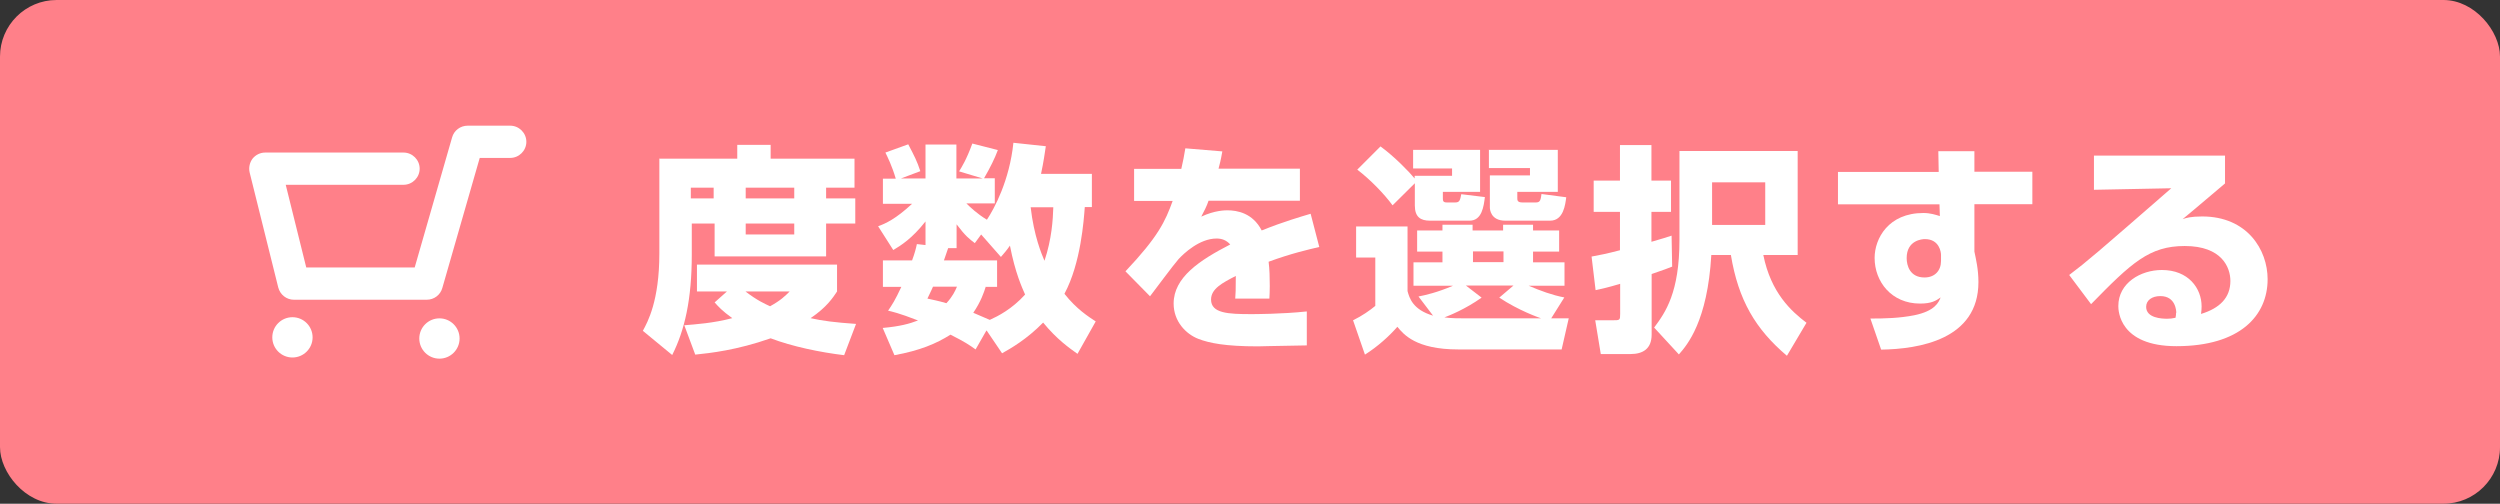
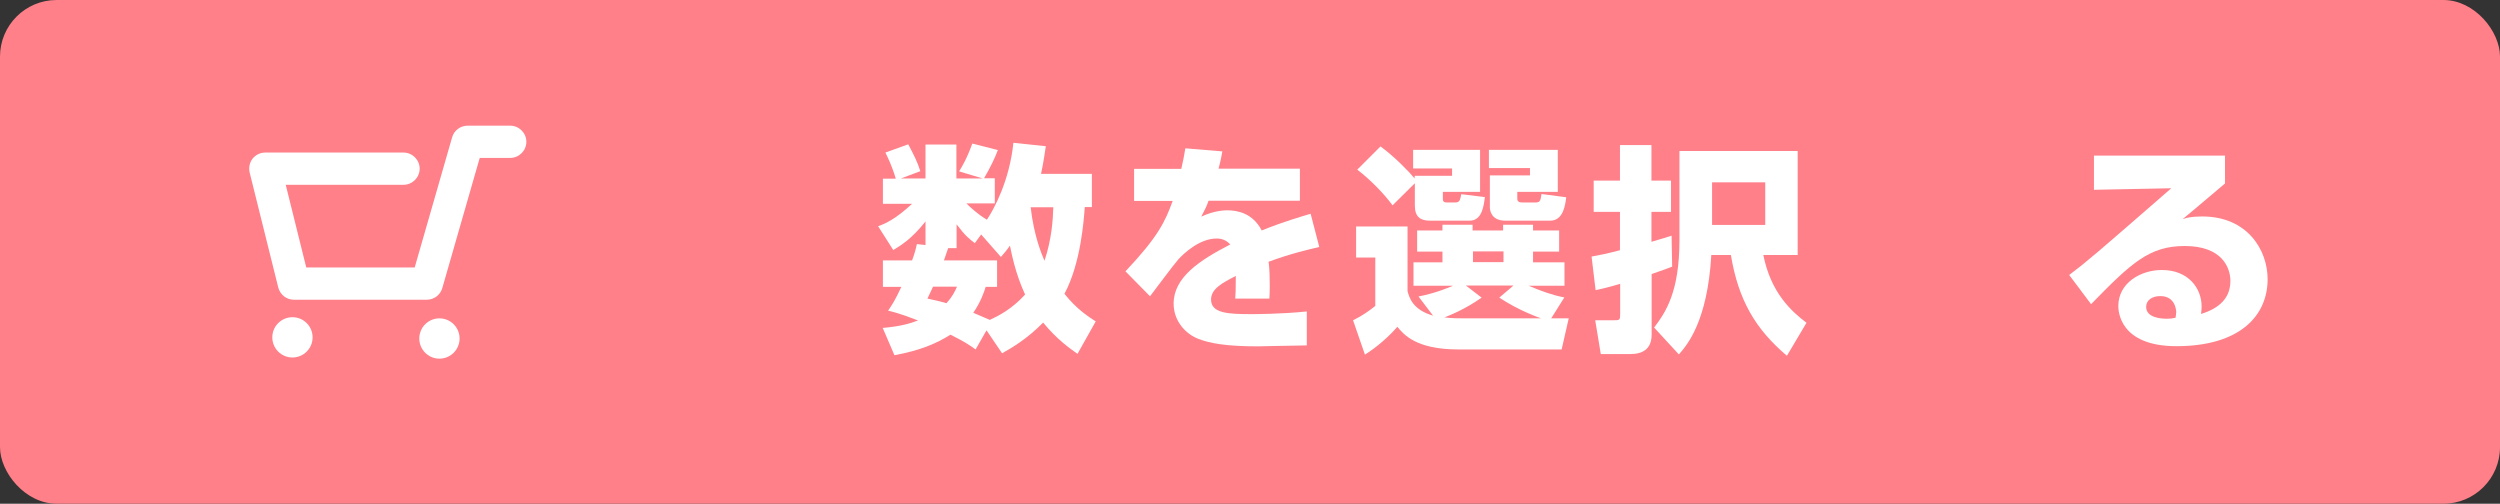
<svg xmlns="http://www.w3.org/2000/svg" id="a" viewBox="0 0 130.28 26.25">
  <rect x="0" y="0" width="130.28" height="26.25" fill="#333333" stroke="none" />
  <defs>
    <style>.c{fill:#fff;}.d{fill:#ff8089;}</style>
  </defs>
  <g id="b">
    <rect class="d" width="130.28" height="26.25" rx="2.95" ry="2.95" />
    <g>
      <g>
-         <path class="c" d="M34.34,8.27h4.08v-.72h1.74v.72h4.37v1.51h-1.48v.56h1.52v1.31h-1.52v1.71h-5.81v-1.71h-1.19v1.62c0,2.34-.37,3.94-1.02,5.23l-1.53-1.26c.25-.46,.86-1.56,.86-4.03v-4.93Zm3.54,6.92h-1.56v-1.4h7.3v1.4c-.2,.3-.53,.82-1.38,1.39,.62,.14,1.24,.22,2.37,.3l-.62,1.63c-1.25-.15-2.7-.45-3.83-.88-1.77,.62-3.15,.77-3.93,.85l-.57-1.53c.6-.05,1.51-.11,2.5-.37-.55-.4-.71-.59-.92-.82l.64-.57Zm-1.88-5.41v.56h1.19v-.56h-1.19Zm2.85,5.41c.61,.47,1,.64,1.28,.77,.56-.31,.78-.53,1.02-.77h-2.3Zm.01-5.41v.56h2.53v-.56h-2.53Zm0,1.87v.57h2.53v-.57h-2.53Z" />
        <path class="c" d="M51.4,17.23l-.56,.98c-.32-.23-.57-.4-1.31-.77-.74,.47-1.6,.83-2.92,1.07l-.61-1.42c.9-.08,1.4-.22,1.84-.39-1.03-.4-1.36-.46-1.56-.51,.21-.31,.36-.53,.69-1.24h-.96v-1.38h1.52c.14-.38,.2-.61,.25-.85l.45,.05v-1.23c-.71,.9-1.28,1.25-1.68,1.49l-.79-1.24c.39-.14,.92-.38,1.77-1.17h-1.52v-1.31h.67c-.2-.68-.43-1.13-.54-1.36l1.19-.43c.33,.63,.46,.88,.63,1.4l-1.01,.38h1.28v-1.77h1.61v1.77h1.37l-1.23-.37c.14-.23,.38-.6,.69-1.45l1.33,.34c-.16,.43-.39,.9-.72,1.47h.56v1.31h-1.48c.2,.2,.57,.55,1.07,.85,.38-.57,1.18-2.05,1.38-4.01l1.69,.18c-.06,.38-.11,.79-.25,1.44h2.65v1.73h-.37c-.05,.66-.2,2.92-1.06,4.52,.63,.8,1.25,1.19,1.63,1.44l-.95,1.69c-.42-.3-1.07-.75-1.79-1.63-.86,.88-1.71,1.36-2.14,1.6l-.8-1.18Zm-2.78-2.29c-.05,.11-.07,.17-.29,.62,.31,.07,.54,.11,.99,.24,.33-.36,.45-.63,.55-.86h-1.25Zm2.75,0c-.1,.31-.25,.77-.65,1.36,.15,.07,.34,.15,.86,.37,.44-.2,1.15-.56,1.84-1.32-.16-.37-.51-1.11-.79-2.55-.18,.26-.29,.38-.47,.59l-1.03-1.17-.33,.45c-.29-.22-.49-.37-.95-.98v1.24h-.44c-.13,.37-.16,.48-.22,.64h2.77v1.38h-.57Zm2.34-4.14c.17,1.49,.57,2.44,.72,2.79,.38-1.13,.44-2.14,.46-2.79h-1.18Z" />
        <path class="c" d="M63.7,7.88c-.09,.51-.14,.68-.2,.91h4.24v1.67h-4.76c-.1,.3-.22,.52-.38,.83,.7-.33,1.25-.33,1.36-.33,.51,0,1.32,.14,1.79,1.05,1.14-.46,2.05-.72,2.55-.87l.45,1.73c-.59,.14-1.47,.34-2.64,.77,.05,.39,.06,.86,.06,1.26,0,.28-.01,.47-.02,.66h-1.78c.02-.25,.03-.44,.03-1.18-.7,.36-1.29,.67-1.29,1.23,0,.72,.9,.76,2.09,.76,.12,0,1.59,0,2.9-.14v1.77c-2.07,.03-2.3,.05-2.55,.05-1.69,0-2.53-.17-3.1-.39-.65-.25-1.29-.91-1.29-1.84,0-1.37,1.36-2.26,2.95-3.08-.2-.22-.43-.31-.71-.31-.9,0-1.72,.79-1.98,1.07-.26,.29-1.28,1.67-1.49,1.94l-1.28-1.3c1.7-1.8,2.07-2.59,2.46-3.67h-2.01v-1.67h2.46c.09-.38,.15-.7,.21-1.07l1.93,.16Z" />
        <path class="c" d="M80.84,16.59h.91l-.37,1.62h-5.39c-2.21,0-2.85-.79-3.17-1.18-.41,.47-1.02,1.03-1.69,1.45l-.62-1.79c.46-.22,.9-.53,1.16-.75v-2.52h-1v-1.62h2.68v3.37c.1,.37,.28,.97,1.33,1.28l-.76-1c.36-.07,.95-.2,1.8-.56h-2.06v-1.22h1.51v-.56h-1.32v-1.1h1.32v-.3h1.57v.3h1.59v-.3h1.56v.3h1.36v1.1h-1.36v.56h1.64v1.22h-1.87c.61,.26,1.23,.49,1.86,.61l-.69,1.1Zm-7.12-7.03l-1.15,1.14c-.45-.61-1.16-1.34-1.84-1.86l1.21-1.21c.74,.54,1.51,1.34,1.78,1.67v-.14h1.95v-.38h-2.03v-.97h3.49v2.19h-1.94v.33c0,.13,.01,.22,.2,.22h.45c.23,0,.25-.13,.31-.43l1.23,.15c-.06,.48-.15,1.23-.8,1.23h-2.06c-.48,0-.79-.18-.79-.79v-1.16Zm5.14,5.32h-2.47l.82,.63c-.86,.61-1.72,.95-1.94,1.03,.36,.05,.75,.05,1.11,.05h3.93c-.14-.05-1.17-.41-2.18-1.08l.74-.63Zm-2.1-1.78v.56h1.59v-.56h-1.59Zm.82-5.29h3.6v2.19h-2.11v.32c0,.11,0,.23,.26,.23h.72c.22,0,.24-.15,.28-.44l1.29,.17c-.05,.38-.14,1.22-.84,1.22h-2.34c-.77,0-.8-.61-.8-.68v-1.68h2.09v-.38h-2.14v-.97Z" />
        <path class="c" d="M87.15,13.89c-.26,.1-.4,.16-1.08,.39v3.16c0,.74-.46,1.01-1.1,1.01h-1.55l-.29-1.76h.9c.39,0,.4,0,.4-.34v-1.56c-.67,.2-.92,.25-1.28,.33l-.21-1.75c.38-.07,.8-.15,1.48-.33v-2h-1.37v-1.63h1.37v-1.85h1.64v1.85h1.02v1.63h-1.02v1.56c.61-.17,.76-.23,1.05-.32l.03,1.61Zm6.53-.6h-1.79c.4,1.98,1.46,2.93,2.25,3.53l-1.02,1.72c-1.64-1.39-2.53-2.9-2.92-5.25h-1.02c-.2,3.45-1.25,4.68-1.69,5.18l-1.29-1.4c.59-.79,1.32-1.82,1.32-4.57V7.87h6.16v5.42Zm-1.69-3.79h-2.77v2.22h2.77v-2.22Z" />
-         <path class="c" d="M101.01,7.88h1.88v1.07h3.02v1.69h-3.02v2.47c.08,.39,.21,.92,.21,1.59,0,3-3.1,3.49-5.07,3.52l-.56-1.62c.77,0,1.51-.02,2.28-.17,1.09-.22,1.28-.68,1.38-.93-.24,.17-.47,.32-1.07,.32-1.49,0-2.37-1.14-2.37-2.38,0-1.01,.72-2.34,2.54-2.34,.36,0,.63,.09,.86,.16l-.02-.61h-5.29v-1.69h5.25l-.02-1.07Zm.14,5.4c0-.13-.08-.82-.84-.82-.13,0-.95,.05-.95,.99,0,.39,.17,1.01,.93,1.01,.54,0,.86-.36,.86-.86v-.32Z" />
        <path class="c" d="M115.95,8.12v1.44c-1.74,1.47-1.84,1.56-2.21,1.86,.18-.06,.41-.14,1.02-.14,2.34,0,3.41,1.73,3.41,3.27,0,1.9-1.44,3.49-4.75,3.49-2.98,0-3.03-1.85-3.03-2.09,0-1.21,1.17-1.88,2.27-1.88,1.38,0,2.07,.95,2.07,1.9,0,.14-.01,.23-.03,.39,.98-.3,1.53-.85,1.53-1.72,0-.7-.44-1.82-2.38-1.82-1.84,0-2.77,.87-4.88,3.03l-1.14-1.52c.94-.71,1.38-1.09,5.32-4.52l-4.03,.08v-1.78h6.83Zm-2.54,8.18c0-.08-.02-.87-.83-.87-.44,0-.74,.22-.74,.56,0,.59,.83,.62,1.09,.62,.15,0,.26-.01,.44-.05,.02-.1,.03-.16,.03-.26Z" />
      </g>
      <g>
        <path class="c" d="M22.26,15.62h-6.94c-.39,0-.72-.26-.82-.64l-1.49-5.99c-.06-.25,0-.52,.15-.72,.16-.2,.4-.32,.66-.32h7.21c.46,0,.84,.38,.84,.84s-.38,.84-.84,.84h-6.14l1.07,4.31h5.65l1.95-6.78c.1-.36,.43-.61,.81-.61h2.22c.46,0,.84,.38,.84,.84s-.38,.84-.84,.84h-1.59l-1.95,6.78c-.1,.36-.43,.61-.81,.61Z" />
        <circle class="c" cx="15.24" cy="17.58" r="1.05" />
        <circle class="c" cx="22.9" cy="17.64" r="1.05" />
      </g>
    </g>
  </g>
</svg>